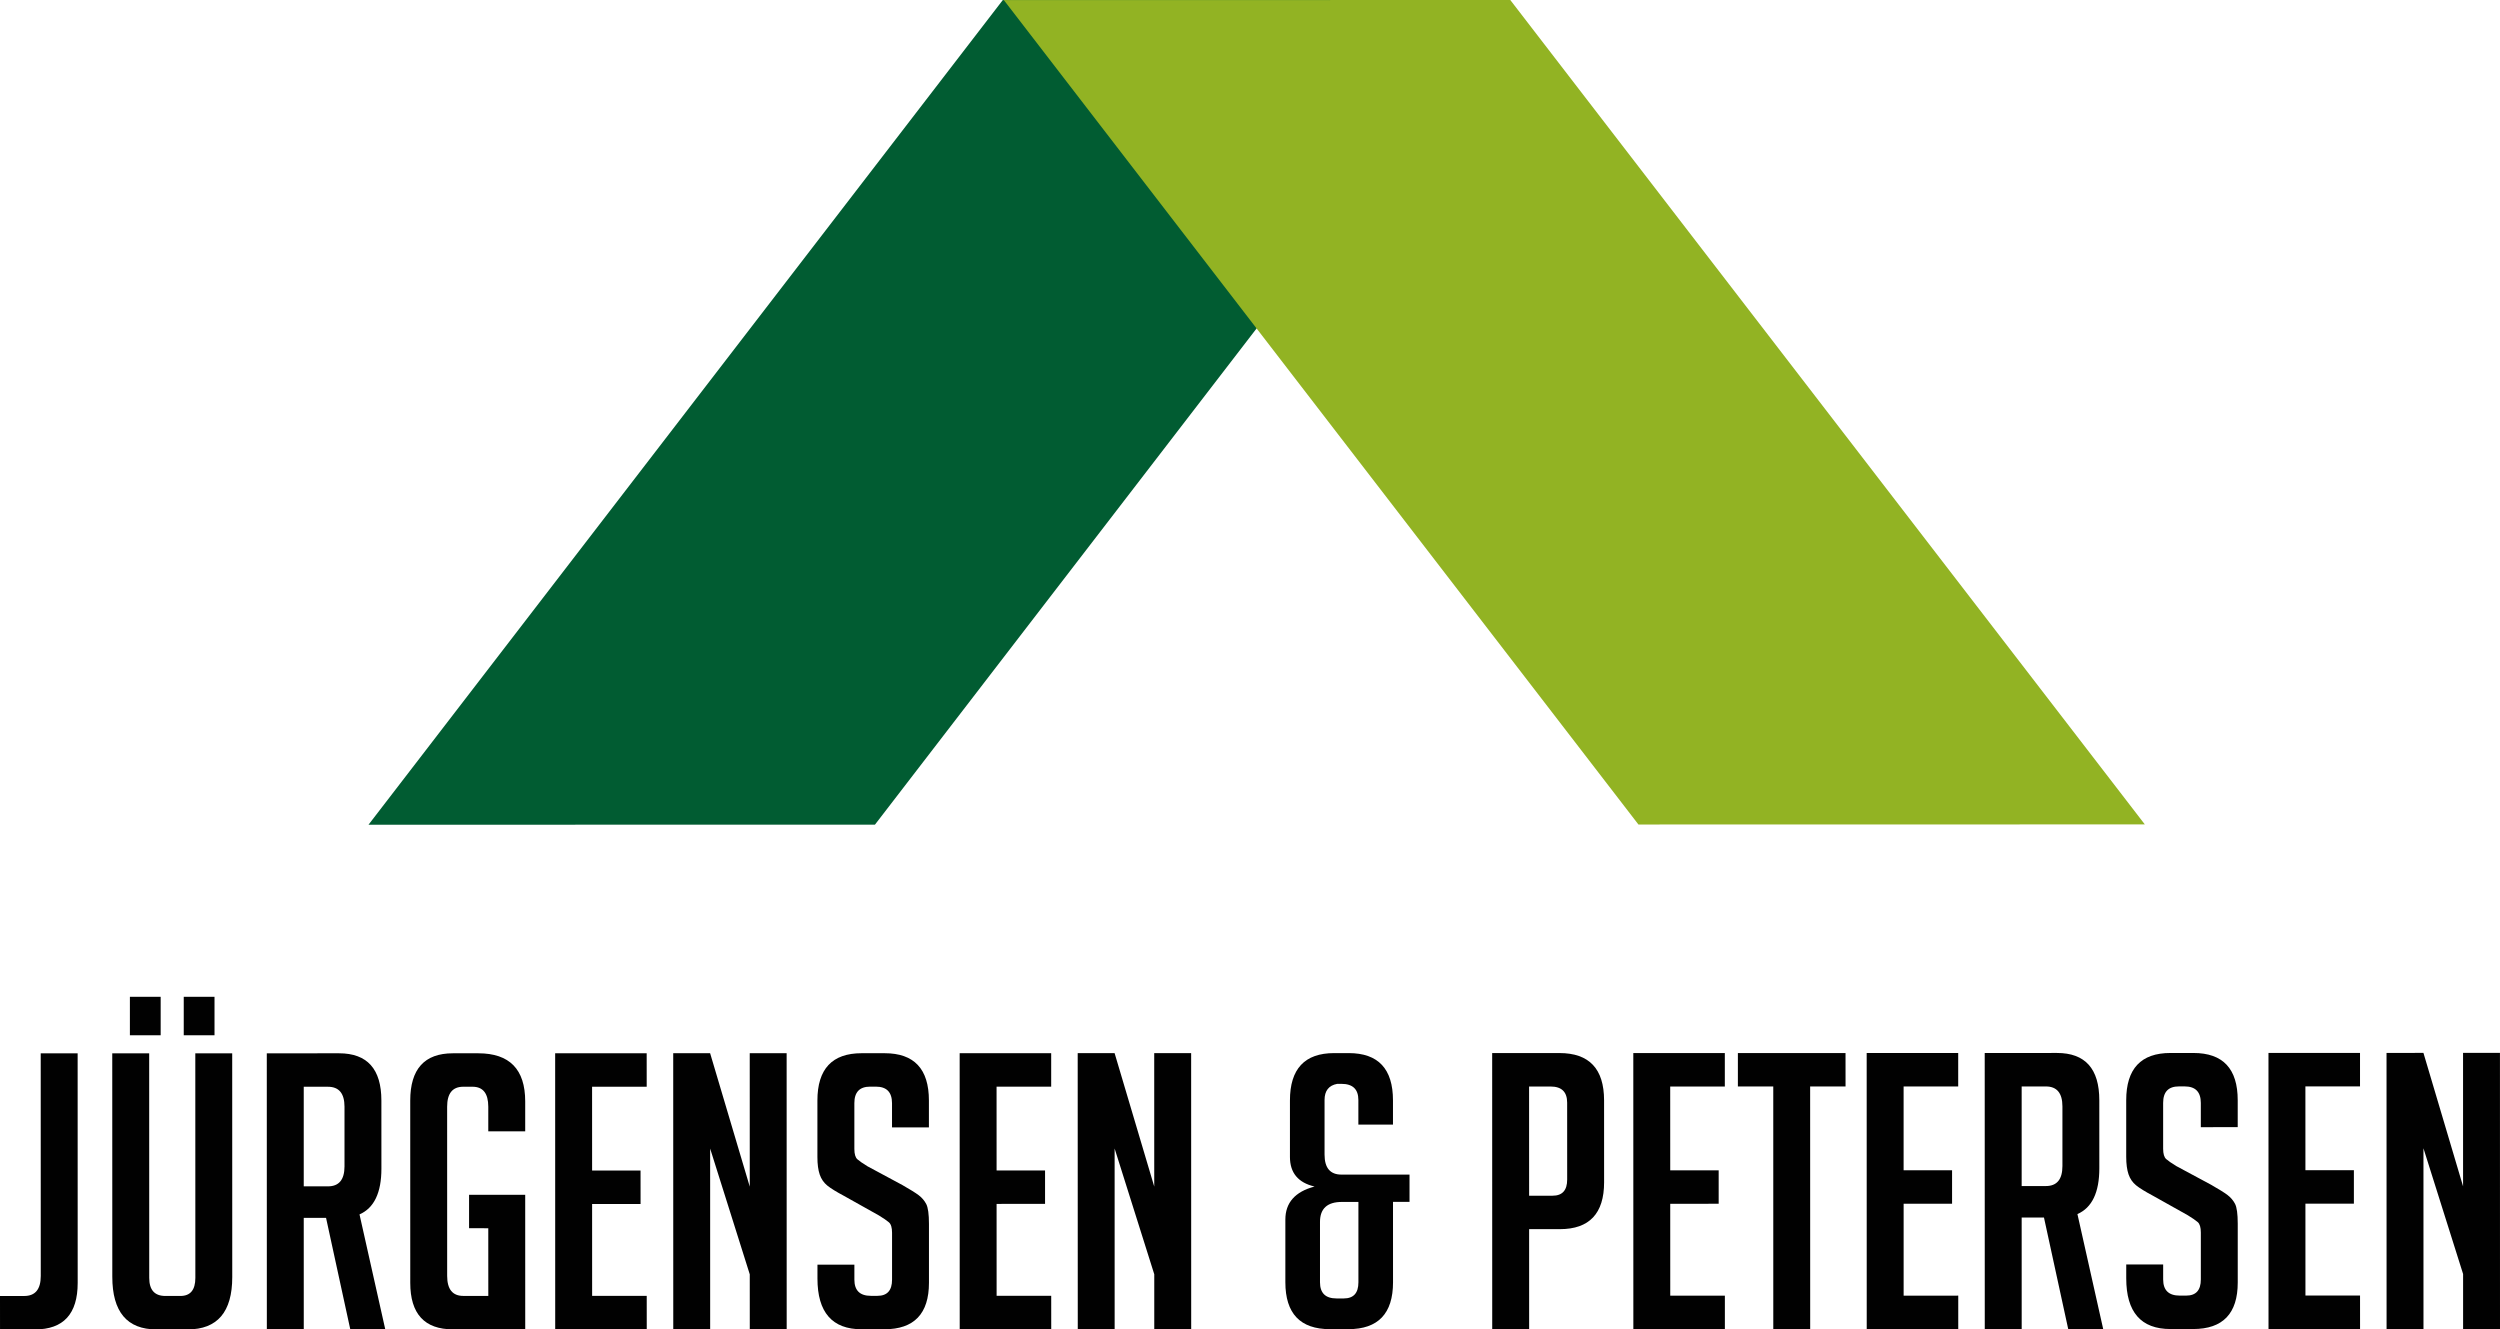
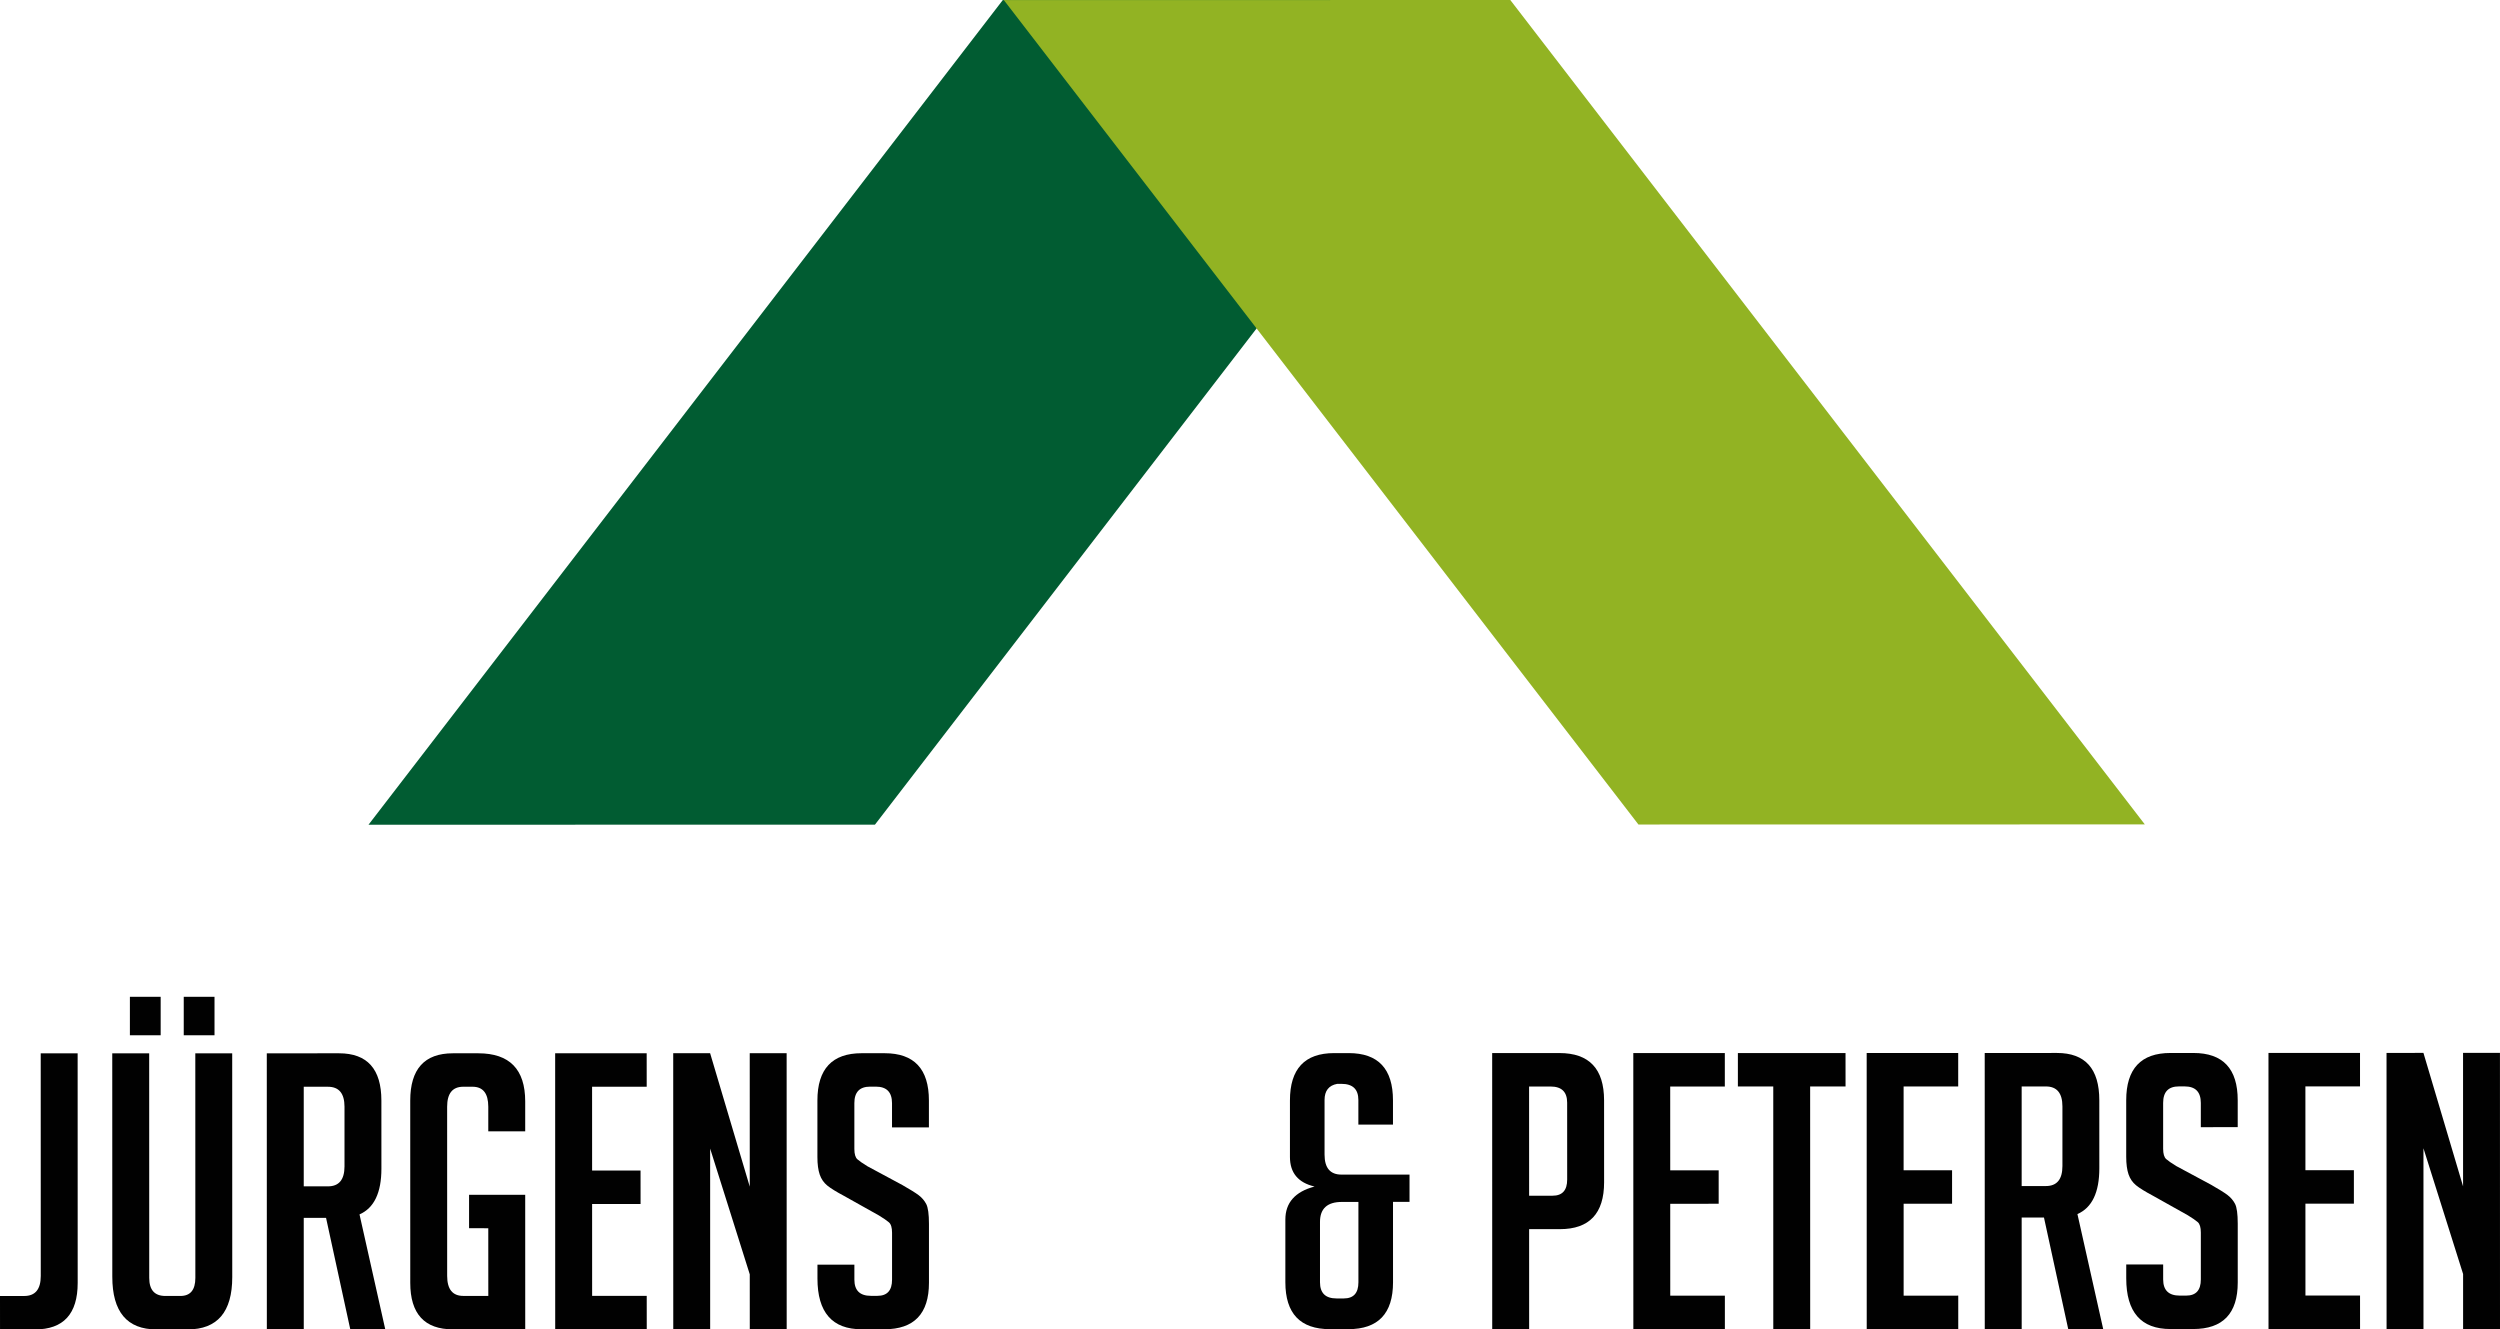
<svg xmlns="http://www.w3.org/2000/svg" id="Ebene_1" x="0px" y="0px" viewBox="0 0 1068.34 568.11" style="enable-background:new 0 0 1068.34 568.11;" xml:space="preserve">
  <style type="text/css">	.st0{fill:#010101;}	.st1{fill:#015C32;}	.st2{fill:#92B323;}</style>
  <g>
    <g>
      <path class="st0" d="M0,553.82l10.35,0c4.71,0,7.07-2.85,7.07-8.55l-0.02-95.14l15.78,0l0.02,98.1c0,13.26-6.08,19.88-18.23,19.88   l-14.96,0L0,553.82z" />
      <path class="st0" d="M91.67,442.4l-13.15,0l0-16.43l13.15,0L91.67,442.4z M68.66,442.4l-13.15,0l0-16.43l13.15,0L68.66,442.4z    M99.23,450.12l0.02,95.63c0,14.9-6.35,22.35-19.05,22.36l-13.31,0c-12.6,0-18.9-7.5-18.9-22.51l-0.02-95.47l15.78,0l0.02,95.96   c0,5.15,2.3,7.72,6.9,7.72l6.41,0c4.27,0,6.4-2.57,6.4-7.72l-0.02-95.96L99.23,450.12z" />
      <path class="st0" d="M129.8,506.97l10.35,0c4.71,0,7.07-2.85,7.07-8.55l0-25.47c0-5.69-2.36-8.54-7.07-8.54l-10.35,0L129.8,506.97   z M114.01,450.12l30.89-0.01c12.05,0,18.08,6.73,18.08,20.2l0.01,29.09c0,10.29-3.12,16.82-9.36,19.56l11.01,49.13l-14.95,0   l-10.36-47.66l-9.53,0l0.01,47.66l-15.78,0L114.01,450.12z" />
      <path class="st0" d="M200.45,524.86l0-14.29l23.99,0l0.01,57.5l-30.89,0.01c-12.15,0-18.24-6.62-18.24-19.88l-0.01-77.88   c0-13.47,6.08-20.21,18.23-20.21l10.85,0c13.36,0,20.04,6.84,20.05,20.54l0,12.81l-15.78,0l0-10.52c0-5.69-2.25-8.54-6.74-8.54   l-3.94,0c-4.61,0-6.9,2.85-6.9,8.54l0.01,72.3c0,5.7,2.3,8.55,6.9,8.55l10.68,0l-0.01-28.92L200.45,524.86z" />
    </g>
    <polygon class="st0" points="237.24,450.1 237.26,568.07 276.38,568.06 276.37,553.77 253.04,553.78 253.03,514.5 273.74,514.5   273.73,500.2 253.03,500.21 253.02,464.39 276.36,464.39 276.35,450.09  " />
    <polygon class="st0" points="320.39,450.08 320.4,507.1 303.46,450.08 287.69,450.08 287.71,568.06 303.48,568.06 303.47,490.83   320.4,544.57 320.41,568.06 336.18,568.05 336.16,450.07  " />
    <g>
      <path class="st0" d="M381.19,481.78l0-10.35c0-4.71-2.3-7.07-6.9-7.07l-2.46,0c-4.5,0-6.74,2.36-6.73,7.07l0,19.56   c0,2.19,0.44,3.67,1.31,4.43c0.88,0.77,2.3,1.75,4.27,2.96l14.95,8.04c3.29,1.87,5.61,3.32,6.99,4.36   c1.37,1.04,2.44,2.3,3.21,3.78c0.76,1.48,1.15,4.3,1.15,8.46l0,25.14c0,13.26-6.35,19.88-19.06,19.89l-9.69,0   c-12.6,0-18.9-7.23-18.9-21.69l0-5.91l15.78,0l0,6.41c0,4.6,2.35,6.9,7.06,6.9l2.8,0c4.16,0,6.24-2.3,6.24-6.9l0-20.05   c0-2.19-0.44-3.67-1.32-4.44c-0.87-0.76-2.3-1.75-4.27-2.95l-14.96-8.38c-3.29-1.75-5.67-3.22-7.15-4.43s-2.55-2.77-3.21-4.68   c-0.66-1.91-0.99-4.41-0.99-7.48l0-24.16c0-13.47,6.3-20.21,18.89-20.21l9.86,0c12.59,0,18.9,6.73,18.9,20.2l0,11.5L381.19,481.78   z" />
    </g>
-     <polygon class="st0" points="410.1,450.06 410.12,568.04 449.23,568.03 449.22,553.74 425.89,553.75 425.88,514.47 446.59,514.46   446.59,500.17 425.88,500.18 425.87,464.36 449.21,464.36 449.21,450.06  " />
-     <polygon class="st0" points="493.24,450.04 493.25,507.07 476.31,450.05 460.54,450.05 460.57,568.03 476.33,568.03 476.32,490.8   493.26,544.54 493.26,568.03 509.04,568.02 509.02,450.04  " />
    <g>
      <path class="st0" d="M580.5,513.63l-7.06,0c-6.24,0-9.36,2.85-9.36,8.54l0,25.8c0,4.6,2.35,6.9,7.06,6.9l3.12,0   c4.16,0,6.24-2.3,6.24-6.9L580.5,513.63z M561.76,507.05c-7.01-1.64-10.52-5.86-10.52-12.64l0-24.16   c0-13.48,6.3-20.22,18.89-20.22l6.24,0c12.6,0,18.9,6.73,18.9,20.21l0,10.35l-14.79,0l0-10.52c0-4.61-2.41-6.9-7.23-6.9l-1.8,0   c-3.61,0.66-5.42,2.96-5.42,6.9l0,23.33c0,5.7,2.41,8.55,7.23,8.55l29.08-0.01l0,11.67l-7.06,0l0.01,34.34   c0,13.37-6.35,20.04-19.06,20.05l-7.88,0c-12.71,0-19.06-6.67-19.07-20.04l0-26.78C549.28,513.96,553.44,509.25,561.76,507.05" />
      <path class="st0" d="M653.45,510.97l10.02,0c4.16,0,6.24-2.3,6.24-6.9l-0.01-32.86c0-4.6-2.36-6.9-7.06-6.9l-9.21,0L653.45,510.97   z M637.66,450.02l28.75-0.01c12.71,0,19.06,6.73,19.07,20.2l0.01,35c0,13.37-6.3,20.05-18.89,20.05l-13.15,0l0.01,42.73l-15.78,0   L637.66,450.02z" />
    </g>
    <polygon class="st0" points="697.97,450.01 697.99,567.99 737.1,567.98 737.1,553.69 713.76,553.69 713.75,514.42 734.45,514.41   734.45,500.12 713.75,500.12 713.74,464.31 737.08,464.3 737.08,450.01  " />
    <polygon class="st0" points="742.66,450 742.66,464.3 757.78,464.29 757.79,567.98 773.56,567.97 773.54,464.29 788.67,464.29   788.66,450  " />
    <polygon class="st0" points="797.7,449.99 797.72,567.97 836.83,567.96 836.83,553.67 813.49,553.68 813.49,514.4 834.19,514.39   834.19,500.1 813.48,500.11 813.48,464.29 836.81,464.28 836.81,449.99  " />
    <g>
      <path class="st0" d="M863.93,506.84l10.35,0c4.71,0,7.07-2.85,7.07-8.55l0-25.47c0-5.69-2.36-8.54-7.07-8.54l-10.35,0   L863.93,506.84z M848.14,449.98l30.89-0.01c12.05,0,18.08,6.73,18.08,20.2l0.01,29.09c0,10.29-3.12,16.82-9.36,19.56l11.01,49.13   l-14.95,0l-10.36-47.66l-9.53,0l0.01,47.66l-15.78,0L848.14,449.98z" />
      <path class="st0" d="M940.49,481.68l0-10.35c0-4.71-2.3-7.07-6.9-7.07l-2.47,0c-4.5,0-6.74,2.36-6.73,7.07l0,19.56   c0,2.19,0.44,3.67,1.31,4.43c0.88,0.77,2.3,1.75,4.27,2.96l14.96,8.04c3.28,1.87,5.61,3.32,6.98,4.36   c1.37,1.04,2.44,2.3,3.21,3.78c0.76,1.48,1.15,4.3,1.15,8.46l0,25.14c0,13.26-6.35,19.88-19.06,19.89l-9.69,0   c-12.6,0-18.9-7.23-18.9-21.69l0-5.91l15.78,0l0,6.41c0,4.6,2.36,6.9,7.06,6.9l2.8,0c4.16,0,6.24-2.3,6.24-6.9l0-20.05   c0-2.19-0.44-3.67-1.31-4.44c-0.88-0.76-2.3-1.75-4.27-2.95l-14.96-8.38c-3.28-1.75-5.67-3.22-7.15-4.43s-2.55-2.77-3.21-4.68   c-0.65-1.91-0.99-4.41-0.99-7.48l0-24.16c0-13.47,6.3-20.21,18.89-20.21l9.86,0c12.6,0,18.9,6.73,18.9,20.2l0,11.5L940.49,481.68z   " />
    </g>
    <polygon class="st0" points="969.4,449.96 969.42,567.94 1008.54,567.93 1008.53,553.64 985.2,553.64 985.19,514.37 1005.9,514.36   1005.9,500.07 985.19,500.08 985.18,464.26 1008.52,464.25 1008.52,449.96  " />
    <polygon class="st0" points="1052.55,449.94 1052.56,506.97 1035.62,449.94 1019.85,449.95 1019.87,567.93 1035.64,567.93   1035.63,490.7 1052.57,544.43 1052.57,567.92 1068.34,567.92 1068.32,449.94  " />
    <polygon class="st1" points="428.52,0.04 157.47,352.44 373.9,352.4 644.94,0  " />
    <polygon class="st2" points="428.98,0.04 700.16,352.34 916.56,352.3 645.4,0  " />
  </g>
</svg>